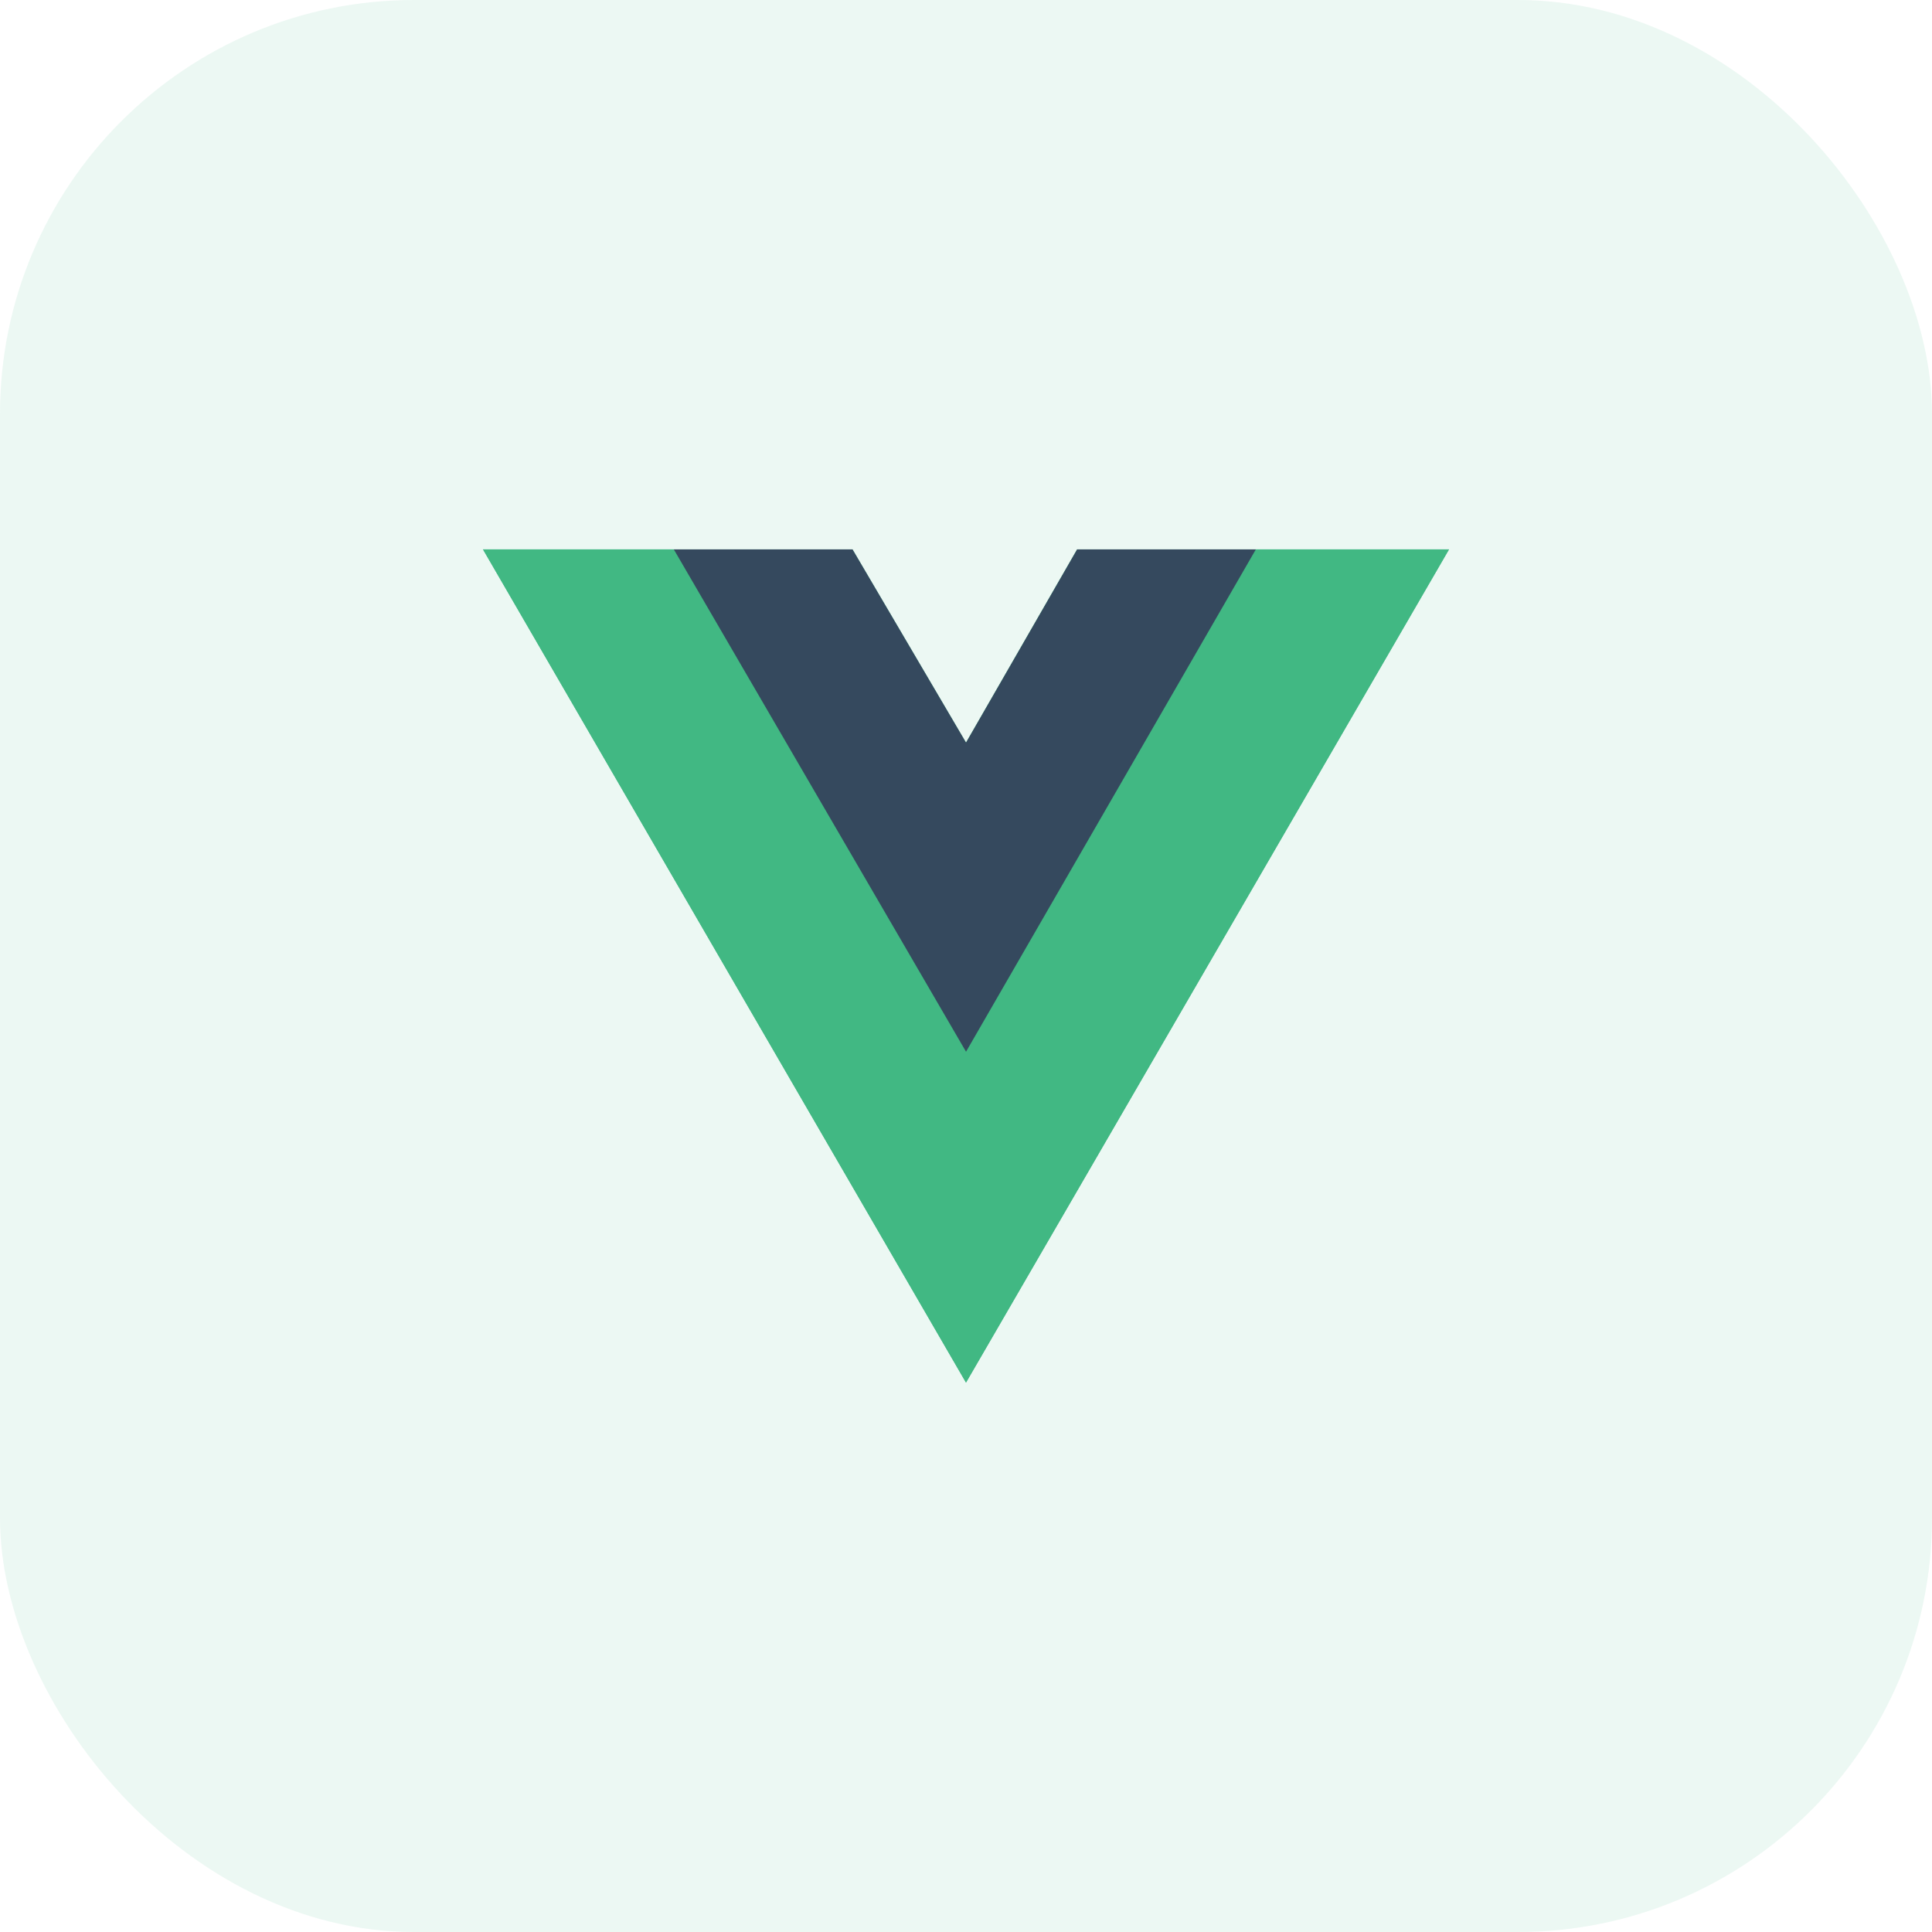
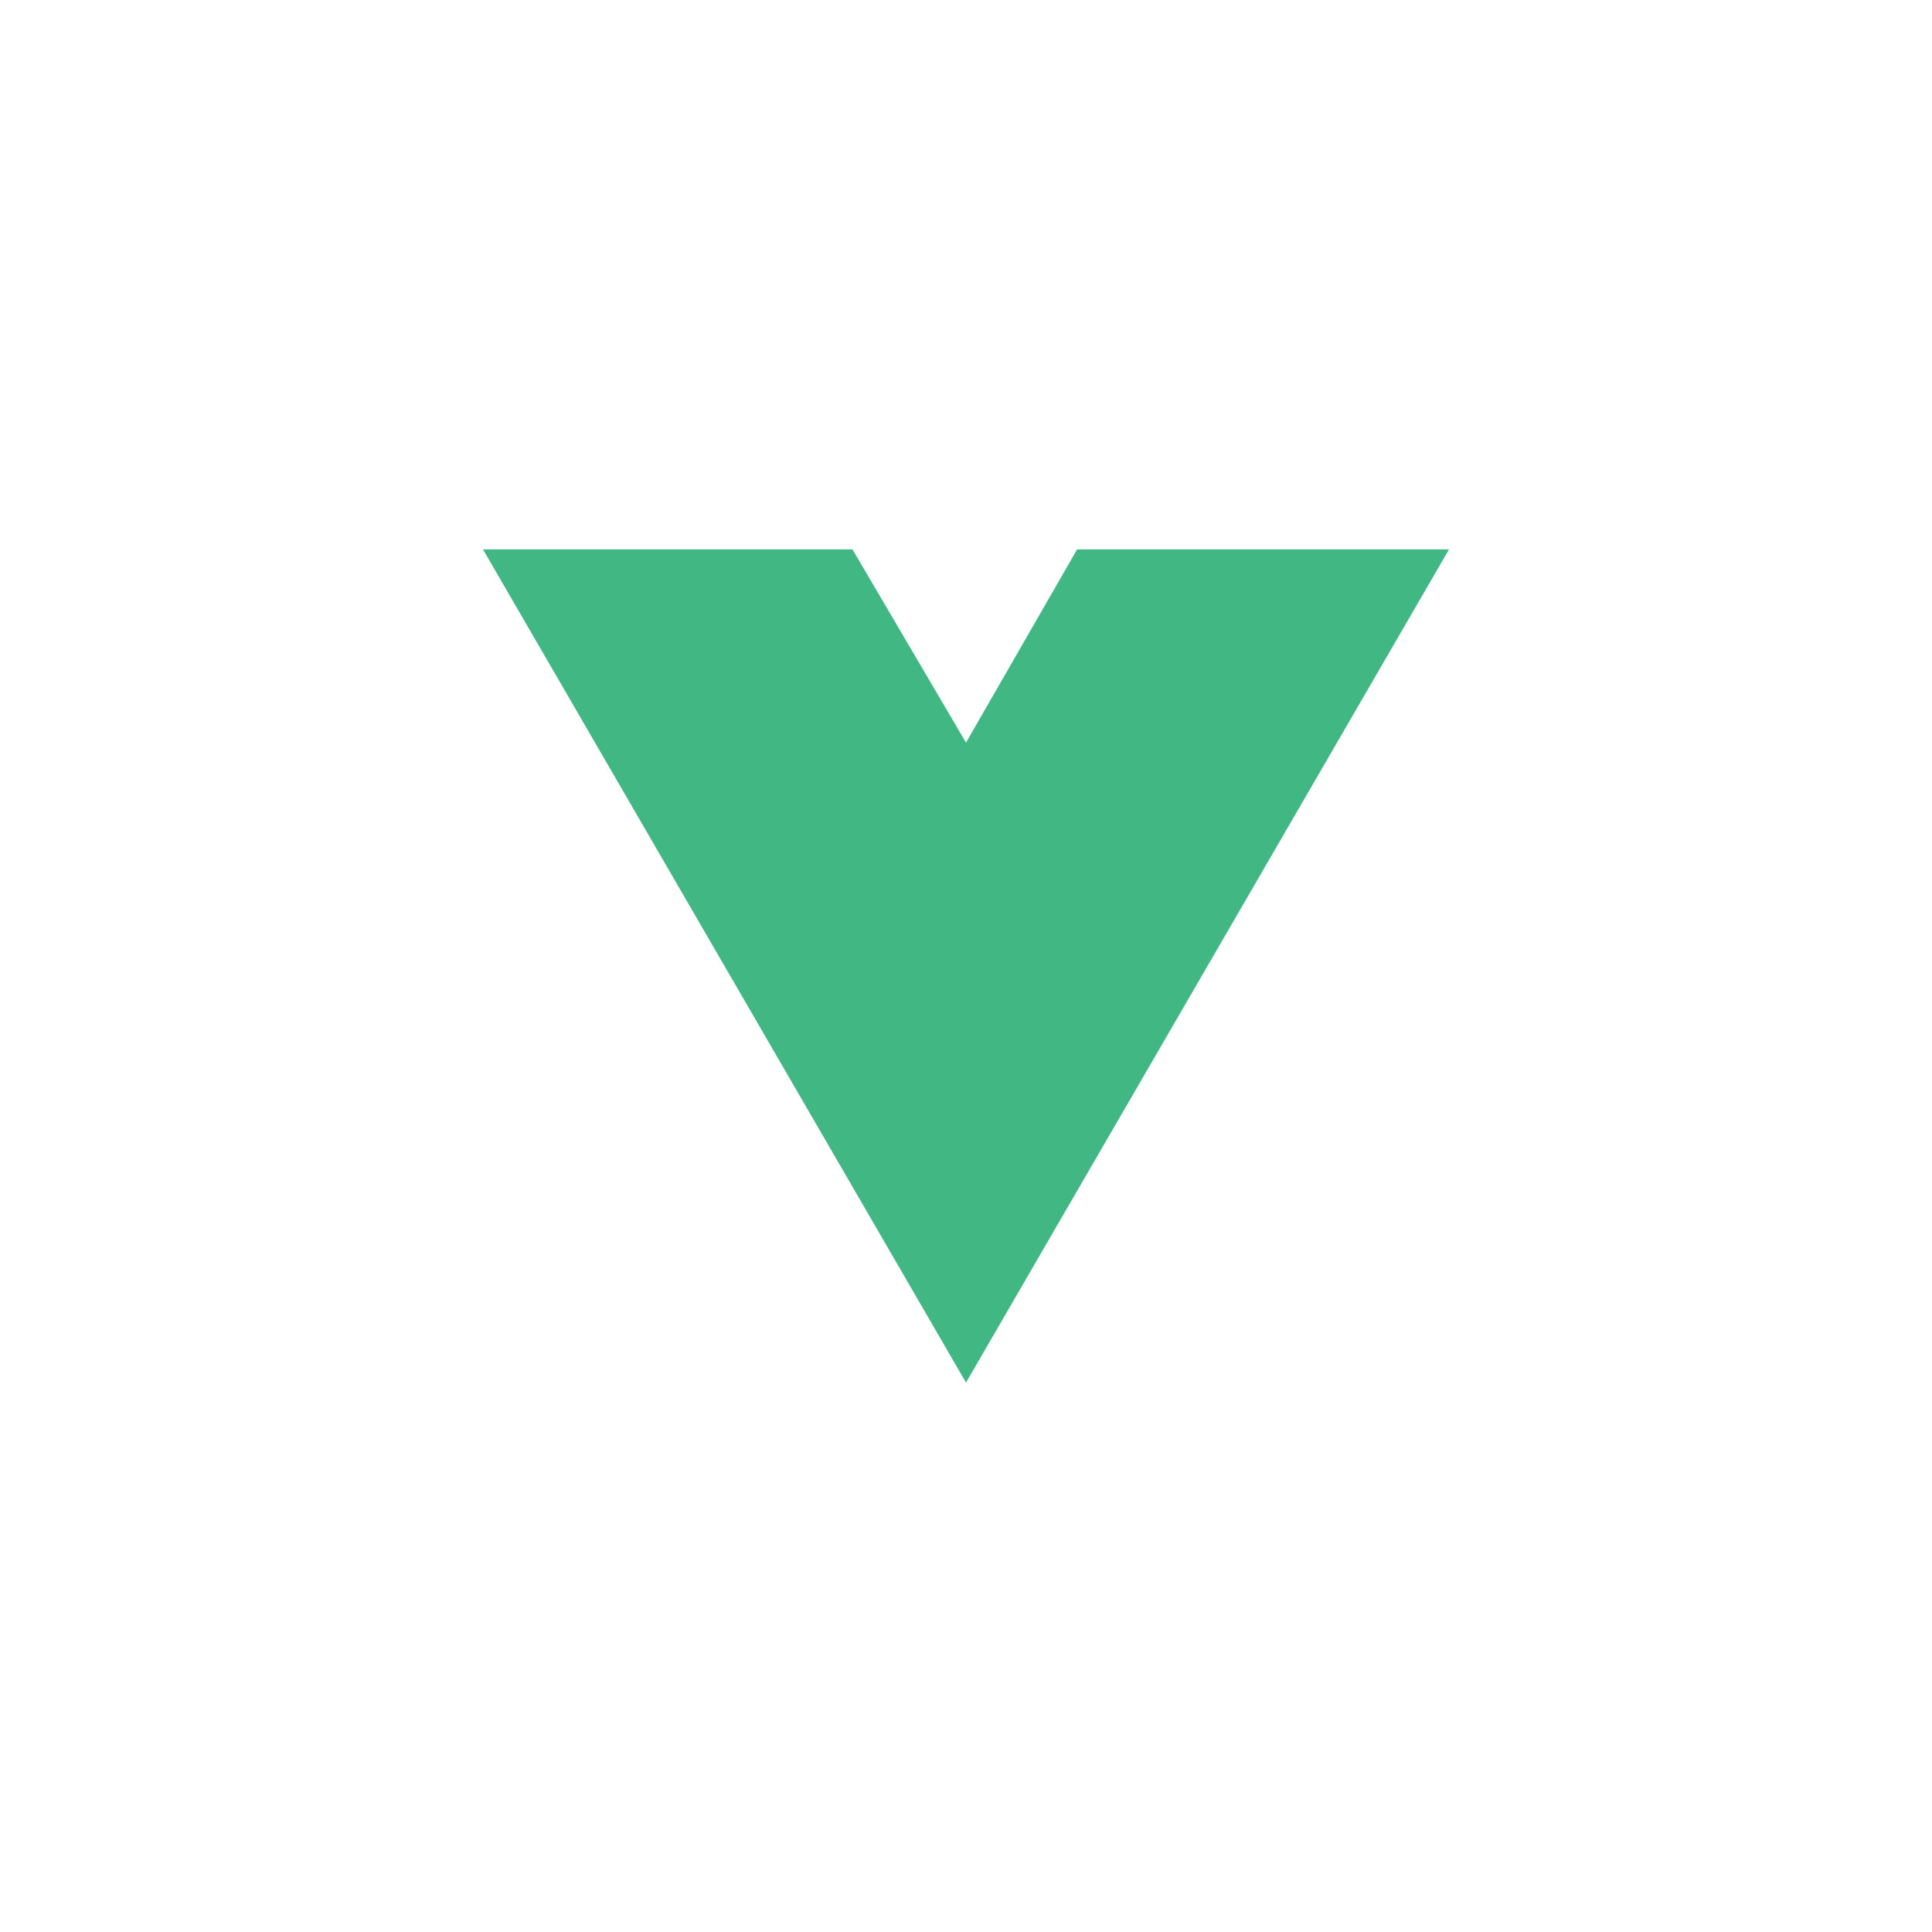
<svg xmlns="http://www.w3.org/2000/svg" width="56" height="56" viewBox="0 0 56 56" fill="none">
-   <rect width="56" height="56" rx="12" fill="#41B883" fill-opacity="0.1" />
  <path d="M36.4 15.925H42L28 40.075L14 15.925H24.71L28 21.525L31.22 15.925H36.4Z" fill="#41B883" />
-   <path d="M14 15.925L28 40.075L42 15.925H36.4L28 30.415L19.53 15.925H14Z" fill="#41B883" />
-   <path d="M19.531 15.925L28.001 30.485L36.401 15.925H31.221L28.001 21.525L24.711 15.925H19.531Z" fill="#35495E" />
</svg>